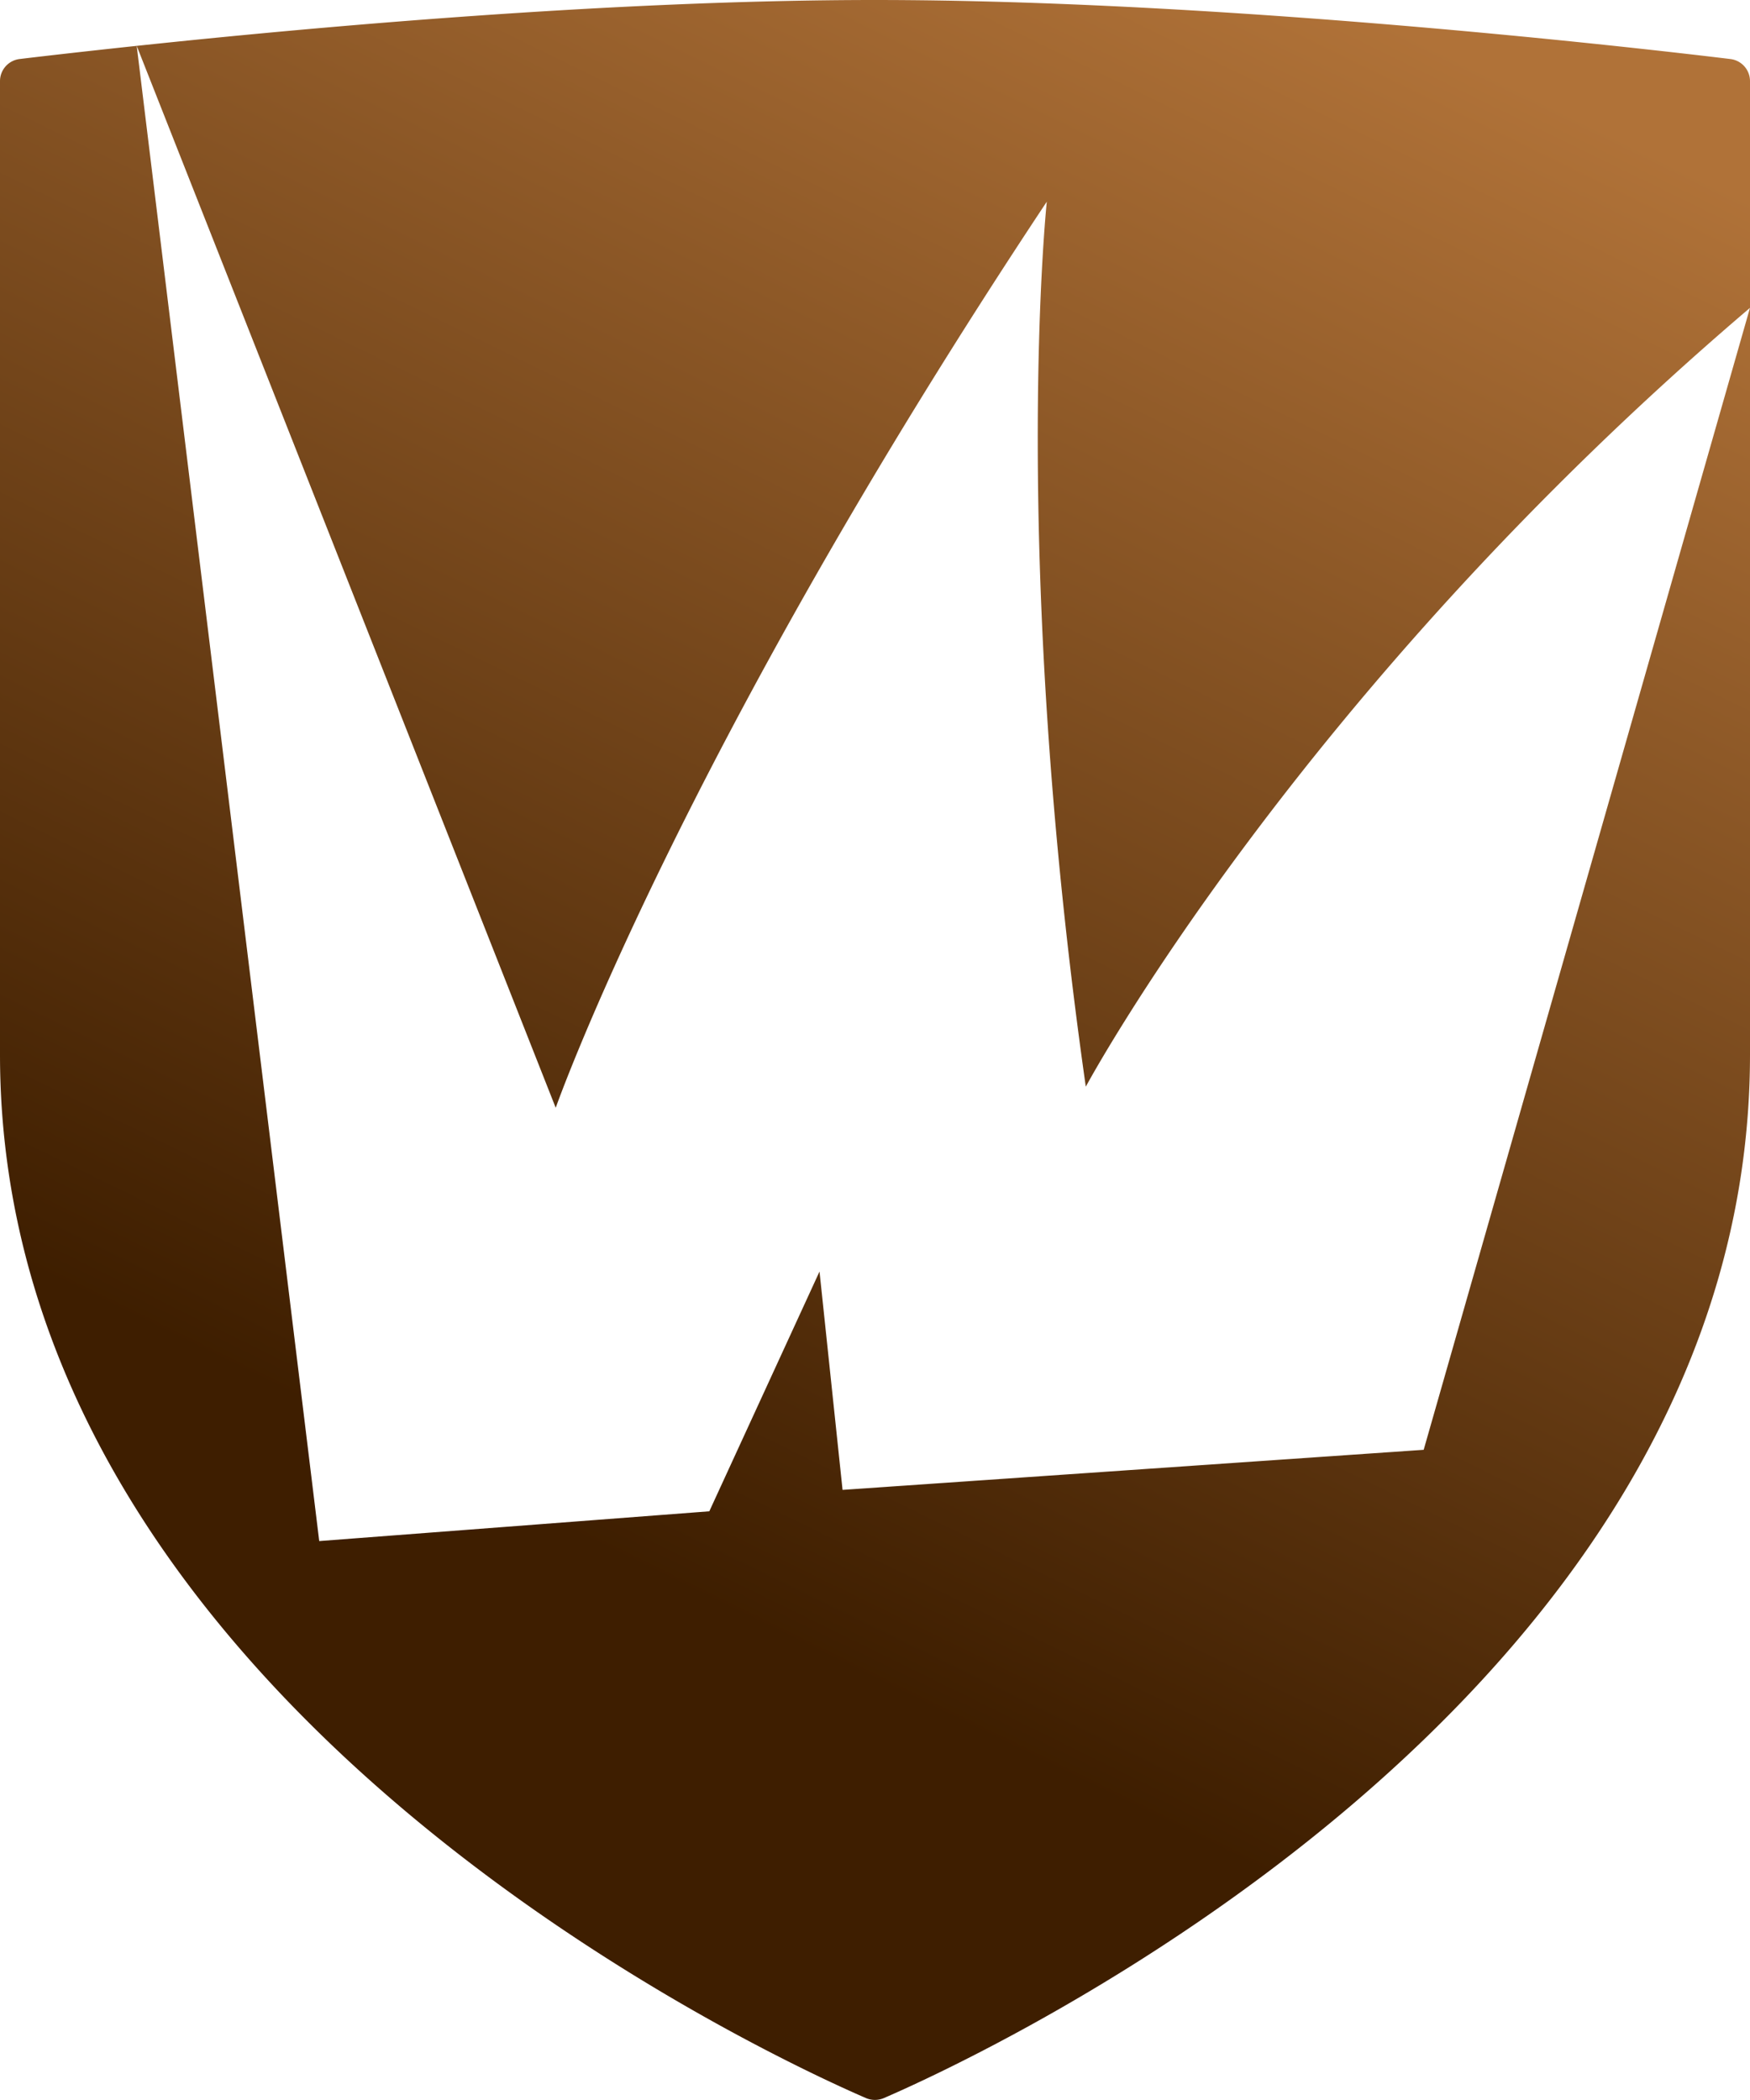
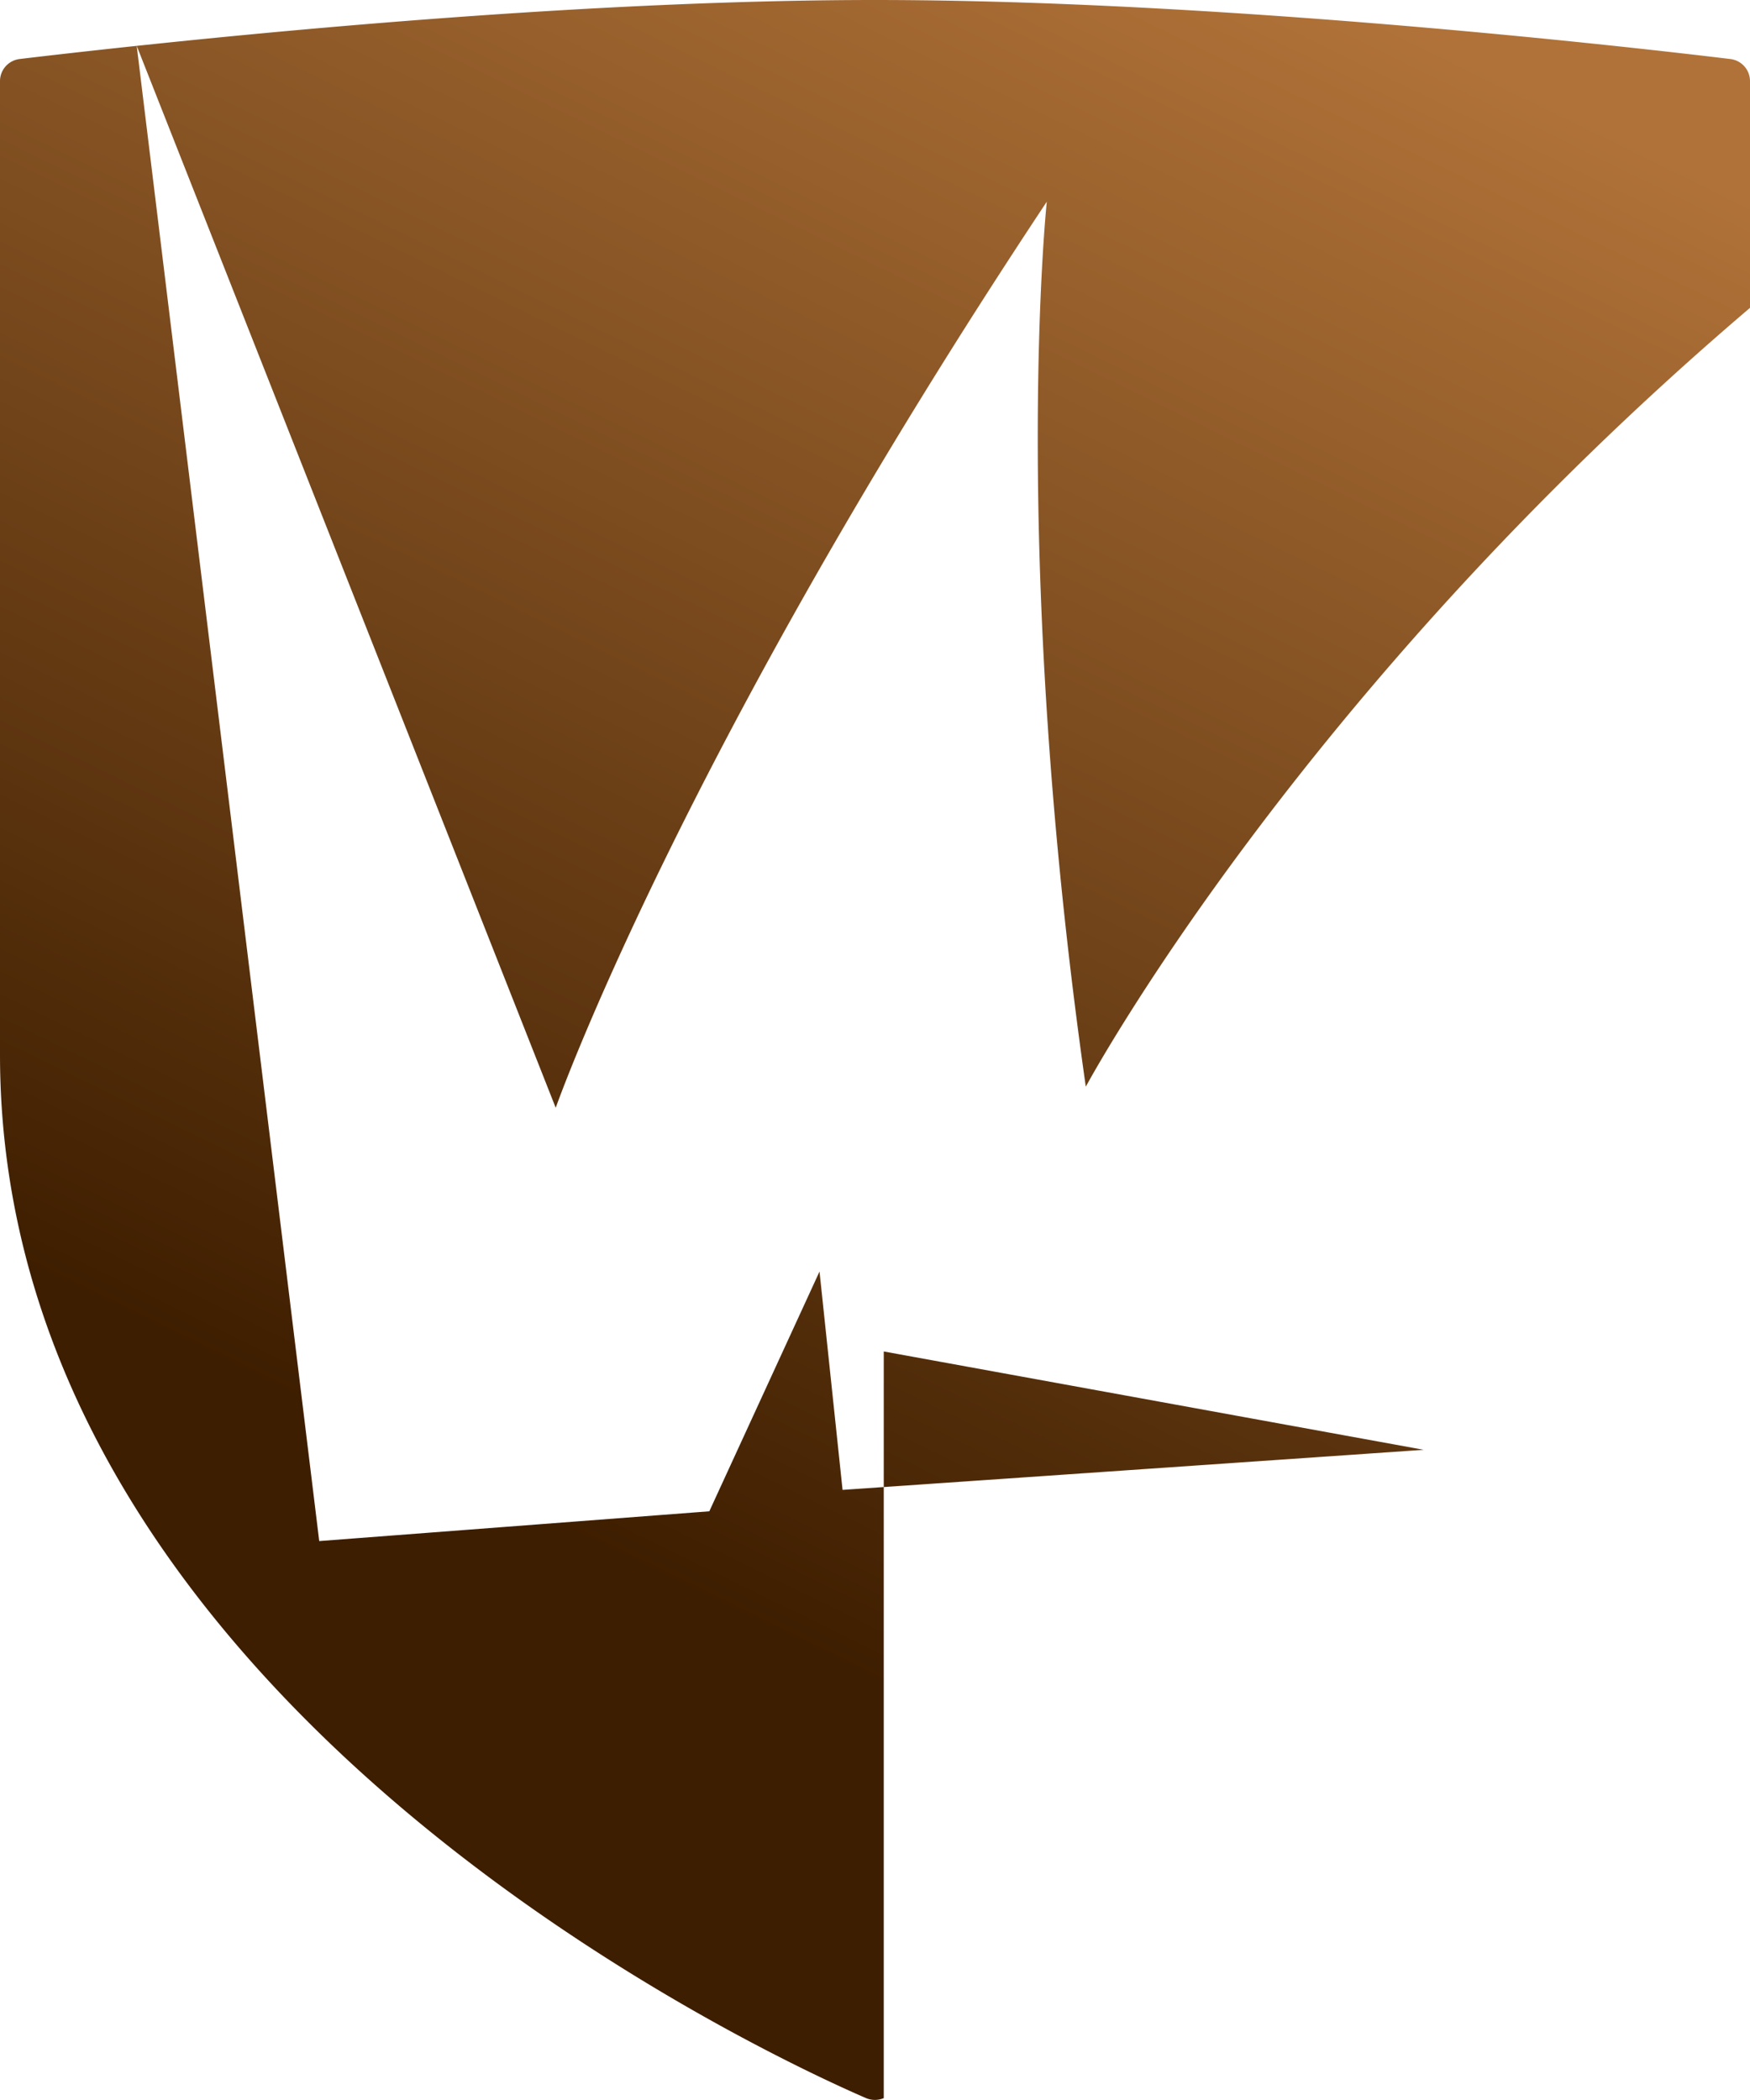
<svg xmlns="http://www.w3.org/2000/svg" viewBox="0 0 152.814 183.369">
  <defs>
    <style>.cls-1{fill:url(#Unbenannter_Verlauf_4);}</style>
    <linearGradient id="Unbenannter_Verlauf_4" x1="41.018" y1="129.802" x2="108.56" y2="-7.99" gradientUnits="userSpaceOnUse">
      <stop offset="0" stop-color="#3e1e00" />
      <stop offset="0.979" stop-color="#b07238" />
    </linearGradient>
  </defs>
  <title>Wochebrunn-BILDMARKE</title>
  <g id="Ebene_2" data-name="Ebene 2">
    <g id="Ebene_1-2" data-name="Ebene 1">
-       <path class="cls-1" d="M152.814,7.1V26.882c-39.62,33.741-58,68.009-58,68.009-6.645-46.67-3.405-77.279-3.405-77.279C59.375,65.861,48.526,96.734,48.526,96.734L11.938,4.005C26.9,2.411,53.378,0,76.4,0c30.26,0,66.489,4.157,74.7,5.155A1.945,1.945,0,0,1,152.814,7.1ZM73.574,130.1l-2.012-19.067-9.623,20.937-34.064,2.6L11.938,4.005c-4.7.5-8.271.914-10.229,1.15A1.945,1.945,0,0,0,0,7.1V92.078c0,56.812,67.646,87.685,75.628,91.135a1.988,1.988,0,0,0,1.544,0c7.982-3.45,75.642-34.323,75.642-91.135v-65.2L124.319,126.6Z" />
+       <path class="cls-1" d="M152.814,7.1V26.882c-39.62,33.741-58,68.009-58,68.009-6.645-46.67-3.405-77.279-3.405-77.279C59.375,65.861,48.526,96.734,48.526,96.734L11.938,4.005C26.9,2.411,53.378,0,76.4,0c30.26,0,66.489,4.157,74.7,5.155A1.945,1.945,0,0,1,152.814,7.1ZM73.574,130.1l-2.012-19.067-9.623,20.937-34.064,2.6L11.938,4.005c-4.7.5-8.271.914-10.229,1.15A1.945,1.945,0,0,0,0,7.1V92.078c0,56.812,67.646,87.685,75.628,91.135a1.988,1.988,0,0,0,1.544,0v-65.2L124.319,126.6Z" />
    </g>
  </g>
</svg>